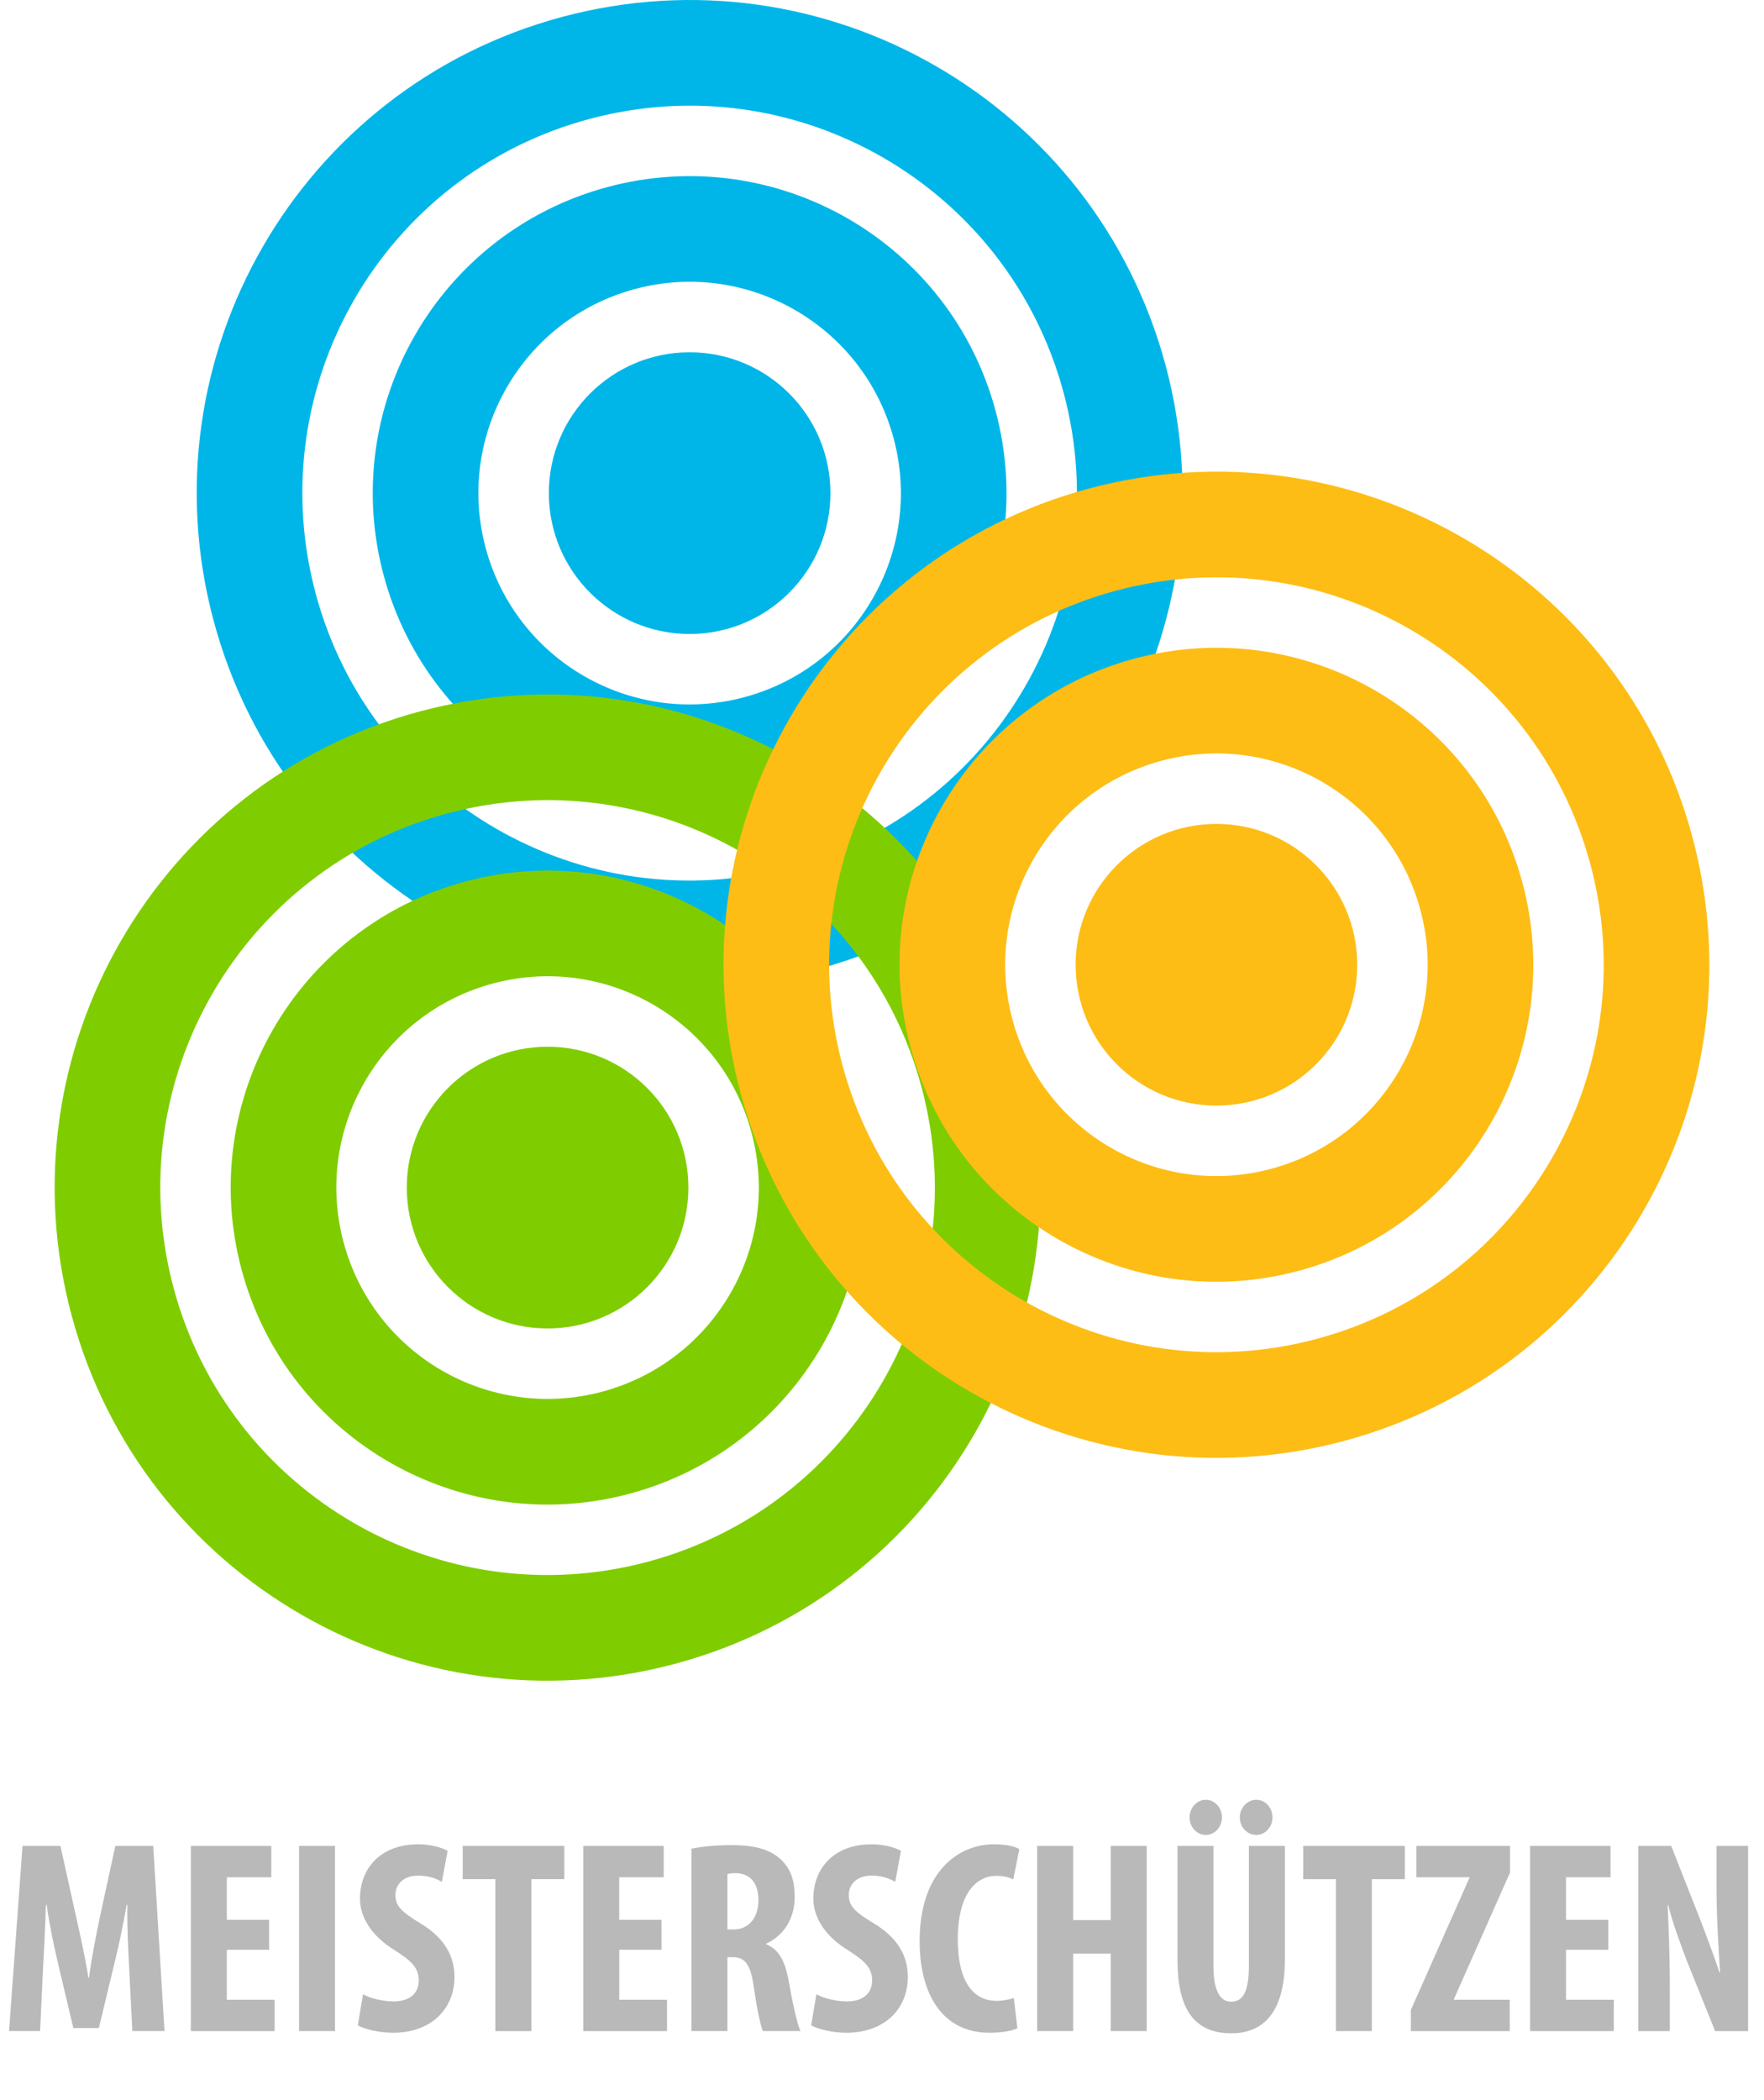
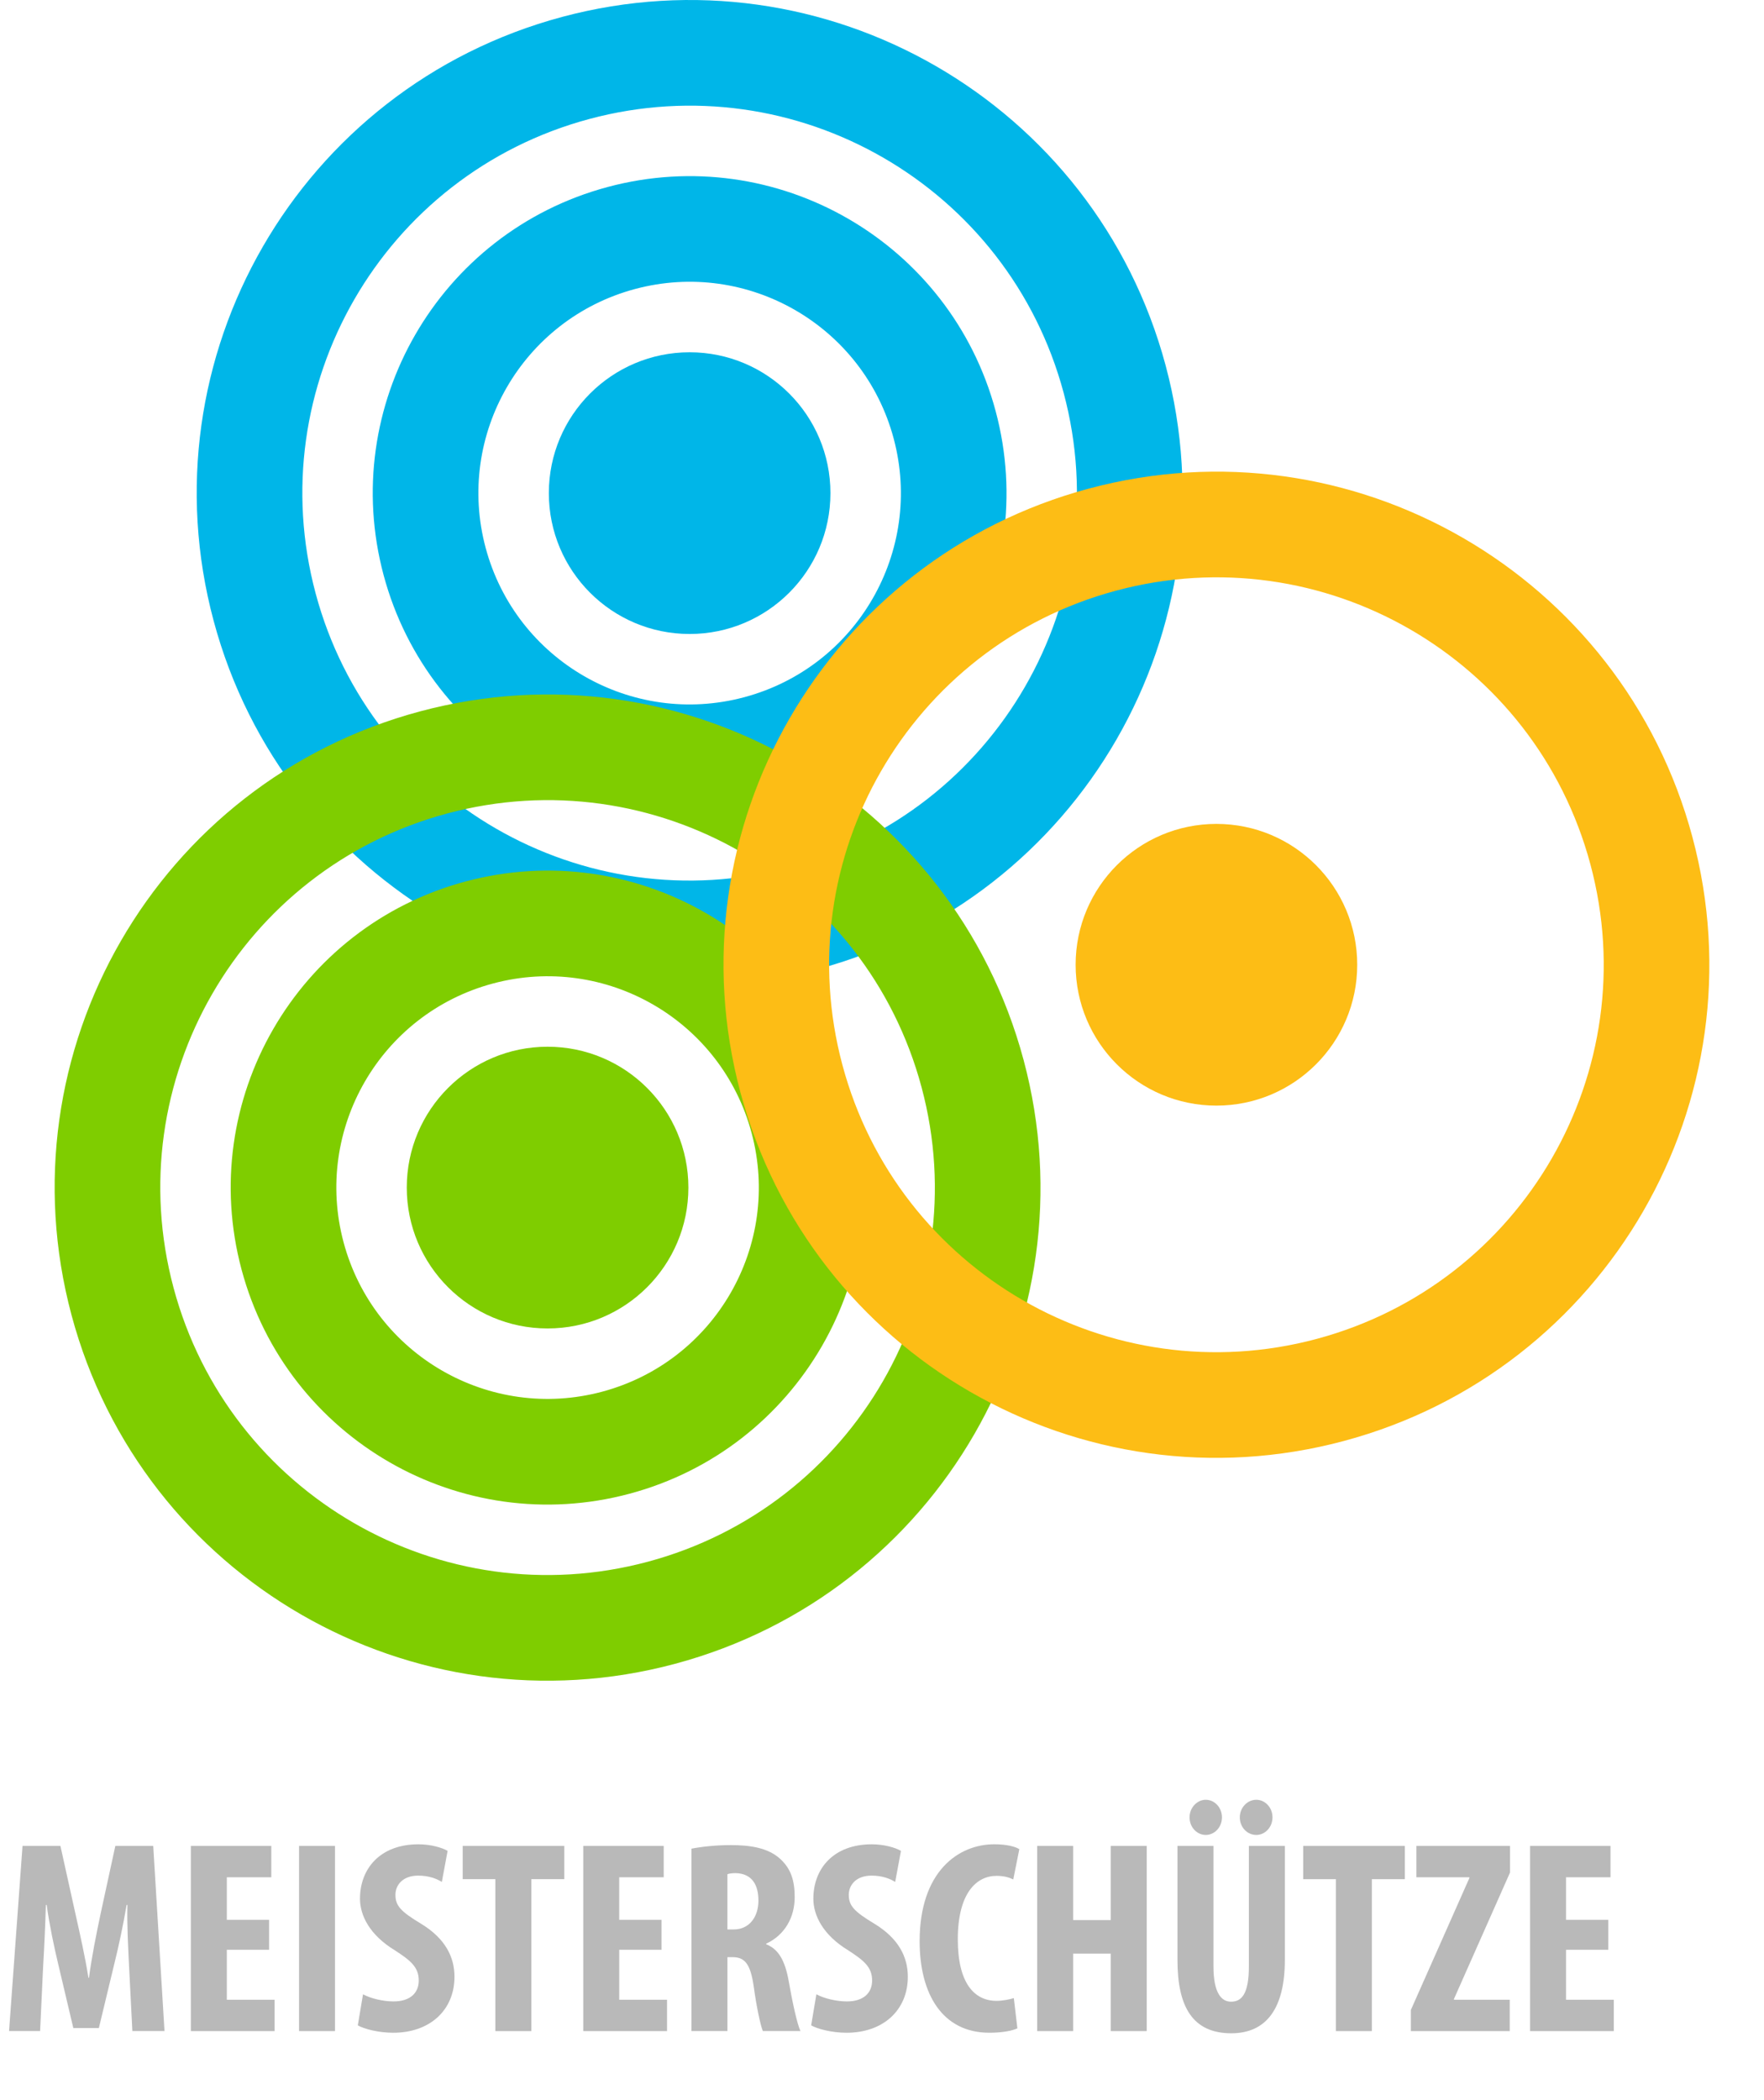
<svg xmlns="http://www.w3.org/2000/svg" version="1.1" id="Ebene_1" x="0px" y="0px" width="148.203px" height="176.342px" viewBox="0 0 148.203 176.342" enable-background="new 0 0 148.203 176.342" xml:space="preserve">
  <g>
    <g>
      <g>
        <g>
          <path fill="#00B6E8" d="M68.656,81.406c-22.087,5.917-44.79-7.19-50.709-29.277c-5.918-22.087,7.19-44.789,29.277-50.708      C69.312-4.497,92.013,8.61,97.932,30.697C103.85,52.785,90.744,75.487,68.656,81.406z M89.363,32.994      C84.712,15.64,66.876,5.34,49.52,9.991c-17.354,4.65-27.652,22.488-23.002,39.843c4.649,17.354,22.487,27.652,39.842,23.002      C83.715,68.184,94.012,50.348,89.363,32.994z" />
          <path fill="#00B6E8" d="M64.83,67.123c-14.2,3.804-28.794-4.622-32.6-18.82c-3.804-14.199,4.622-28.793,18.821-32.598      c14.2-3.805,28.793,4.622,32.598,18.819C87.454,48.724,79.029,63.318,64.83,67.123z M75.08,36.82      c-2.537-9.465-12.266-15.083-21.731-12.548c-9.467,2.538-15.084,12.267-12.549,21.732c2.537,9.467,12.268,15.084,21.733,12.548      C72,56.017,77.616,46.286,75.08,36.82z" />
          <circle fill="#00B6E8" cx="57.94" cy="41.414" r="11.829" />
          <path fill="#7FCD00" d="M56.721,139.728c-22.087,5.917-44.79-7.188-50.709-29.276C0.094,88.366,13.202,65.661,35.29,59.743      c22.088-5.918,44.79,7.19,50.708,29.277S78.81,133.81,56.721,139.728z M77.427,91.316      c-4.649-17.354-22.485-27.653-39.842-23.003c-17.354,4.65-27.653,22.488-23.003,39.842c4.65,17.355,22.488,27.654,39.842,23.003      C71.781,126.507,82.078,108.67,77.427,91.316z" />
-           <path fill="#FDBD15" d="M109.087,106.732c-14.199,3.804-28.793-4.622-32.598-18.82c-3.805-14.2,4.621-28.794,18.82-32.598      c14.2-3.805,28.794,4.621,32.598,18.82C131.713,88.333,123.288,102.927,109.087,106.732z M119.338,76.43      c-2.536-9.467-12.266-15.084-21.731-12.547c-9.467,2.535-15.084,12.264-12.548,21.731c2.537,9.466,12.267,15.083,21.733,12.547      C116.258,95.625,121.875,85.896,119.338,76.43z" />
          <circle fill="#FDBD15" cx="102.198" cy="81.022" r="11.829" />
          <path fill="#7FCD00" d="M52.894,125.445c-14.199,3.804-28.794-4.621-32.598-18.82c-3.806-14.199,4.621-28.794,18.819-32.598      c14.201-3.805,28.794,4.622,32.599,18.82C75.519,107.046,67.094,121.64,52.894,125.445z M63.145,95.143      c-2.537-9.467-12.265-15.083-21.73-12.547c-9.468,2.536-15.085,12.265-12.55,21.732c2.536,9.465,12.268,15.083,21.733,12.547      C60.064,114.338,65.681,104.609,63.145,95.143z" />
          <path fill="#FDBD15" d="M112.914,121.014c-22.086,5.918-44.789-7.189-50.708-29.275c-5.918-22.087,7.19-44.79,29.277-50.708      c22.088-5.919,44.79,7.189,50.708,29.275C148.11,92.393,135.003,115.095,112.914,121.014z M133.622,72.603      c-4.65-17.354-22.486-27.653-39.843-23.002C76.425,54.25,66.125,72.088,70.777,89.442c4.649,17.354,22.487,27.652,39.841,23.003      C127.975,107.793,138.272,89.958,133.622,72.603z" />
          <circle fill="#7FCD00" cx="46.005" cy="99.736" r="11.83" />
        </g>
      </g>
      <g>
        <g>
          <path fill="#B9B9B9" d="M10.843,165.129c-0.069-1.477-0.185-3.483-0.138-5.145h-0.069c-0.277,1.661-0.692,3.576-0.992,4.775      l-1.338,5.561H6.16l-1.292-5.468c-0.3-1.246-0.715-3.184-0.946-4.868H3.853c-0.046,1.685-0.139,3.646-0.231,5.191l-0.253,5.398      H0.761l1.131-15.55h3.184l1.246,5.629c0.438,1.961,0.83,3.691,1.107,5.445h0.046c0.23-1.73,0.577-3.484,0.992-5.445l1.223-5.629      h3.184l0.946,15.55h-2.699L10.843,165.129z" />
          <path fill="#B9B9B9" d="M22.609,163.746h-3.553v4.199h4.015v2.63h-7.037v-15.55h6.76v2.63h-3.738v3.576h3.553V163.746z" />
          <path fill="#B9B9B9" d="M28.146,155.025v15.55h-3.022v-15.55H28.146z" />
          <path fill="#B9B9B9" d="M30.499,167.483c0.623,0.347,1.684,0.6,2.561,0.6c1.43,0,2.122-0.738,2.122-1.753      c0-1.131-0.692-1.685-2.007-2.538c-2.123-1.292-2.93-2.93-2.93-4.337c0-2.492,1.661-4.568,4.914-4.568      c1.015,0,1.984,0.276,2.446,0.554l-0.484,2.607c-0.438-0.277-1.107-0.531-1.984-0.531c-1.292,0-1.915,0.785-1.915,1.615      c0,0.923,0.461,1.407,2.146,2.423c2.054,1.245,2.815,2.814,2.815,4.452c0,2.838-2.1,4.707-5.145,4.707      c-1.246,0-2.469-0.323-2.976-0.623L30.499,167.483z" />
          <path fill="#B9B9B9" d="M41.619,157.816h-2.746v-2.791h8.536v2.791h-2.769v12.759h-3.022V157.816z" />
          <path fill="#B9B9B9" d="M55.577,163.746h-3.553v4.199h4.015v2.63h-7.037v-15.55h6.76v2.63h-3.738v3.576h3.553V163.746z" />
          <path fill="#B9B9B9" d="M58.091,155.255c0.946-0.185,2.146-0.3,3.299-0.3c1.661,0,3.138,0.23,4.153,1.153      c0.946,0.854,1.223,1.892,1.223,3.23c0,1.661-0.808,3.16-2.399,3.898v0.046c1.061,0.416,1.592,1.408,1.892,3.069      c0.3,1.729,0.715,3.645,0.992,4.222h-3.161c-0.185-0.438-0.53-2.007-0.761-3.715c-0.277-1.938-0.761-2.491-1.776-2.491h-0.438      v6.206h-3.022V155.255z M61.113,162.039h0.531c1.315,0,2.076-1.062,2.076-2.423c0-1.314-0.53-2.261-1.892-2.307      c-0.254,0-0.554,0.022-0.715,0.092V162.039z" />
          <path fill="#B9B9B9" d="M68.588,167.483c0.623,0.347,1.684,0.6,2.561,0.6c1.43,0,2.122-0.738,2.122-1.753      c0-1.131-0.692-1.685-2.007-2.538c-2.123-1.292-2.93-2.93-2.93-4.337c0-2.492,1.661-4.568,4.914-4.568      c1.015,0,1.984,0.276,2.446,0.554l-0.484,2.607c-0.438-0.277-1.107-0.531-1.984-0.531c-1.292,0-1.915,0.785-1.915,1.615      c0,0.923,0.461,1.407,2.146,2.423c2.054,1.245,2.815,2.814,2.815,4.452c0,2.838-2.1,4.707-5.145,4.707      c-1.246,0-2.469-0.323-2.976-0.623L68.588,167.483z" />
          <path fill="#B9B9B9" d="M85.476,170.344c-0.438,0.207-1.292,0.369-2.353,0.369c-3.968,0-5.86-3.276-5.86-7.683      c0-5.86,3.253-8.145,6.275-8.145c1.062,0,1.8,0.208,2.1,0.415l-0.508,2.538c-0.346-0.161-0.738-0.3-1.407-0.3      c-1.707,0-3.253,1.477-3.253,5.329c0,3.715,1.407,5.168,3.253,5.168c0.508,0,1.084-0.115,1.454-0.23L85.476,170.344z" />
          <path fill="#B9B9B9" d="M90.159,155.025v6.229h3.161v-6.229h3.022v15.55H93.32v-6.506h-3.161v6.506h-3.022v-15.55H90.159z" />
          <path fill="#B9B9B9" d="M101.948,155.025v10.104c0,2.284,0.692,2.977,1.477,2.977c0.877,0,1.5-0.623,1.5-2.977v-10.104h3.022      v9.574c0,3.991-1.5,6.16-4.499,6.16c-3.253,0-4.522-2.238-4.522-6.137v-9.598H101.948z M99.941,152.625      c0-0.831,0.646-1.477,1.361-1.477c0.738,0,1.361,0.646,1.361,1.477c0,0.83-0.623,1.477-1.361,1.477      S99.941,153.456,99.941,152.625z M104.163,152.625c0-0.831,0.646-1.477,1.384-1.477s1.361,0.646,1.361,1.477      c0,0.83-0.623,1.477-1.361,1.477C104.786,154.102,104.163,153.456,104.163,152.625z" />
          <path fill="#B9B9B9" d="M112.237,157.816h-2.746v-2.791h8.536v2.791h-2.769v12.759h-3.022V157.816z" />
          <path fill="#B9B9B9" d="M118.535,168.798l4.914-11.074v-0.069h-4.453v-2.63h7.867v2.237l-4.707,10.613v0.069h4.684v2.63h-8.306      V168.798z" />
          <path fill="#B9B9B9" d="M135.123,163.746h-3.553v4.199h4.015v2.63h-7.037v-15.55h6.76v2.63h-3.738v3.576h3.553V163.746z" />
-           <path fill="#B9B9B9" d="M137.637,170.575v-15.55h2.769l2.399,6.091c0.462,1.199,1.223,3.207,1.661,4.545h0.046      c-0.092-1.639-0.3-4.338-0.3-7.198v-3.438h2.653v15.55h-2.769l-2.376-5.906c-0.508-1.315-1.223-3.276-1.569-4.684h-0.046      c0.069,1.569,0.185,3.969,0.185,7.083v3.507H137.637z" />
        </g>
      </g>
    </g>
  </g>
  <g>
</g>
  <g>
</g>
  <g>
</g>
  <g>
</g>
  <g>
</g>
  <g>
</g>
</svg>